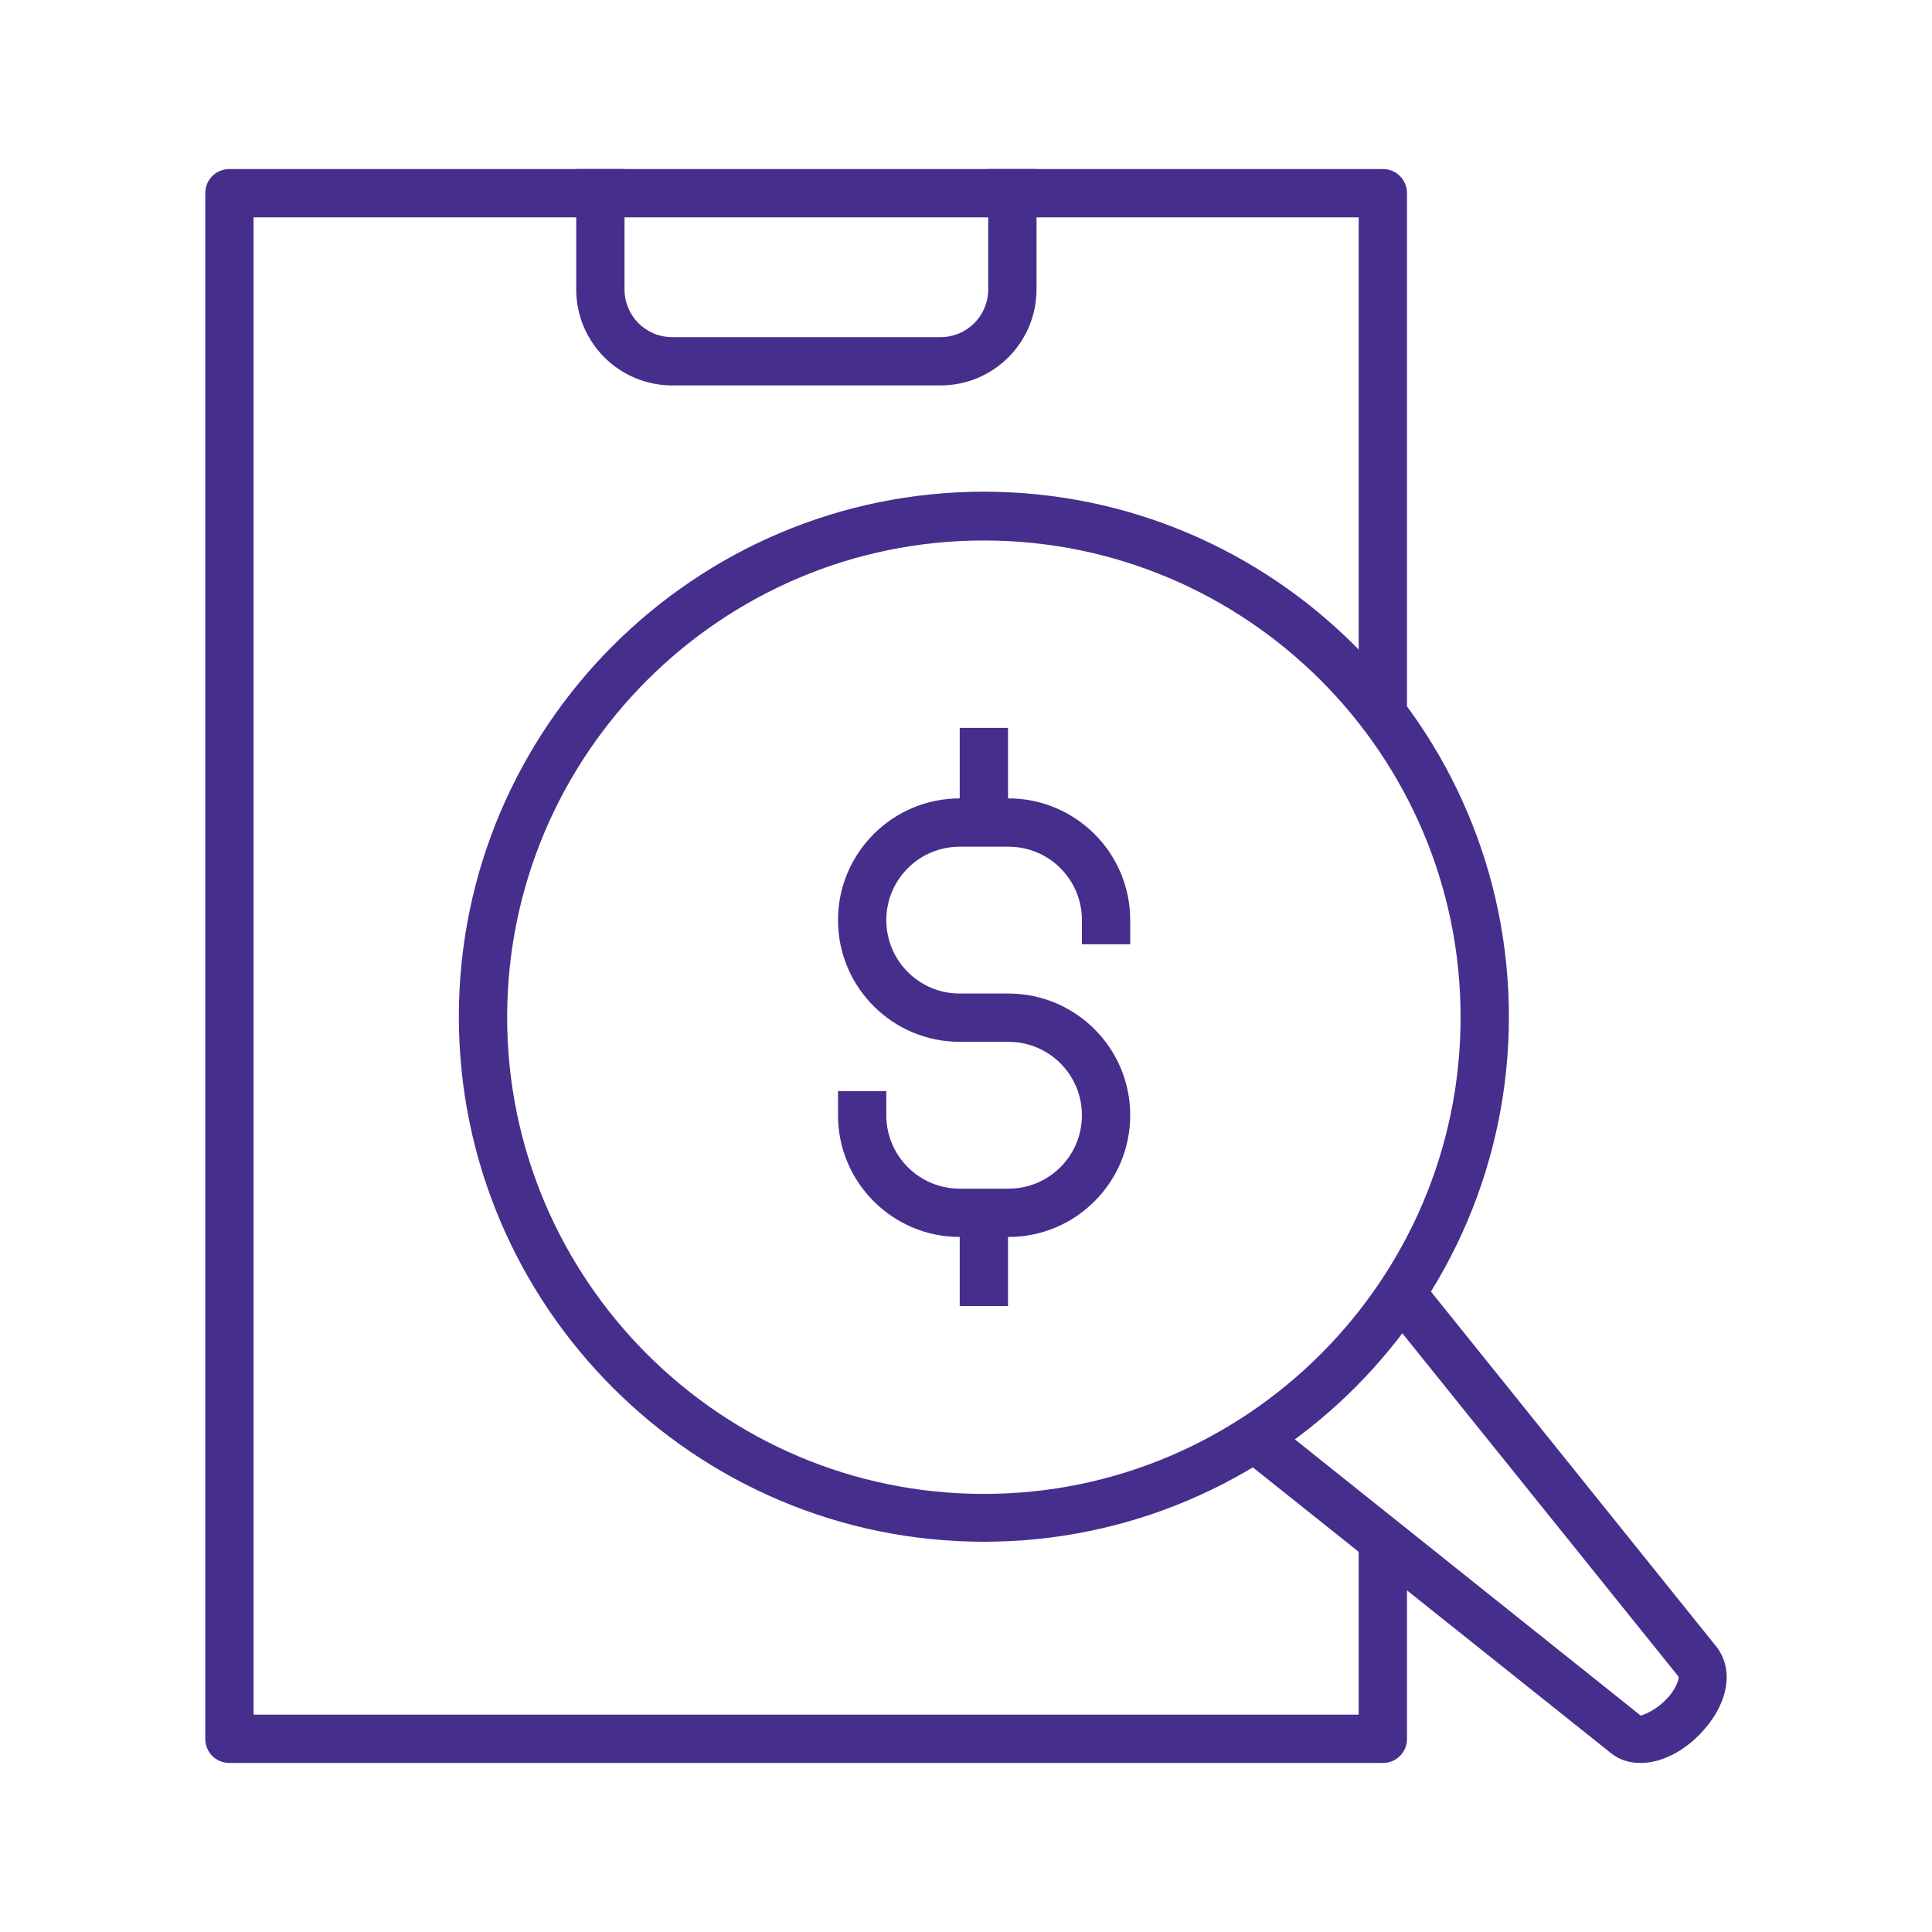
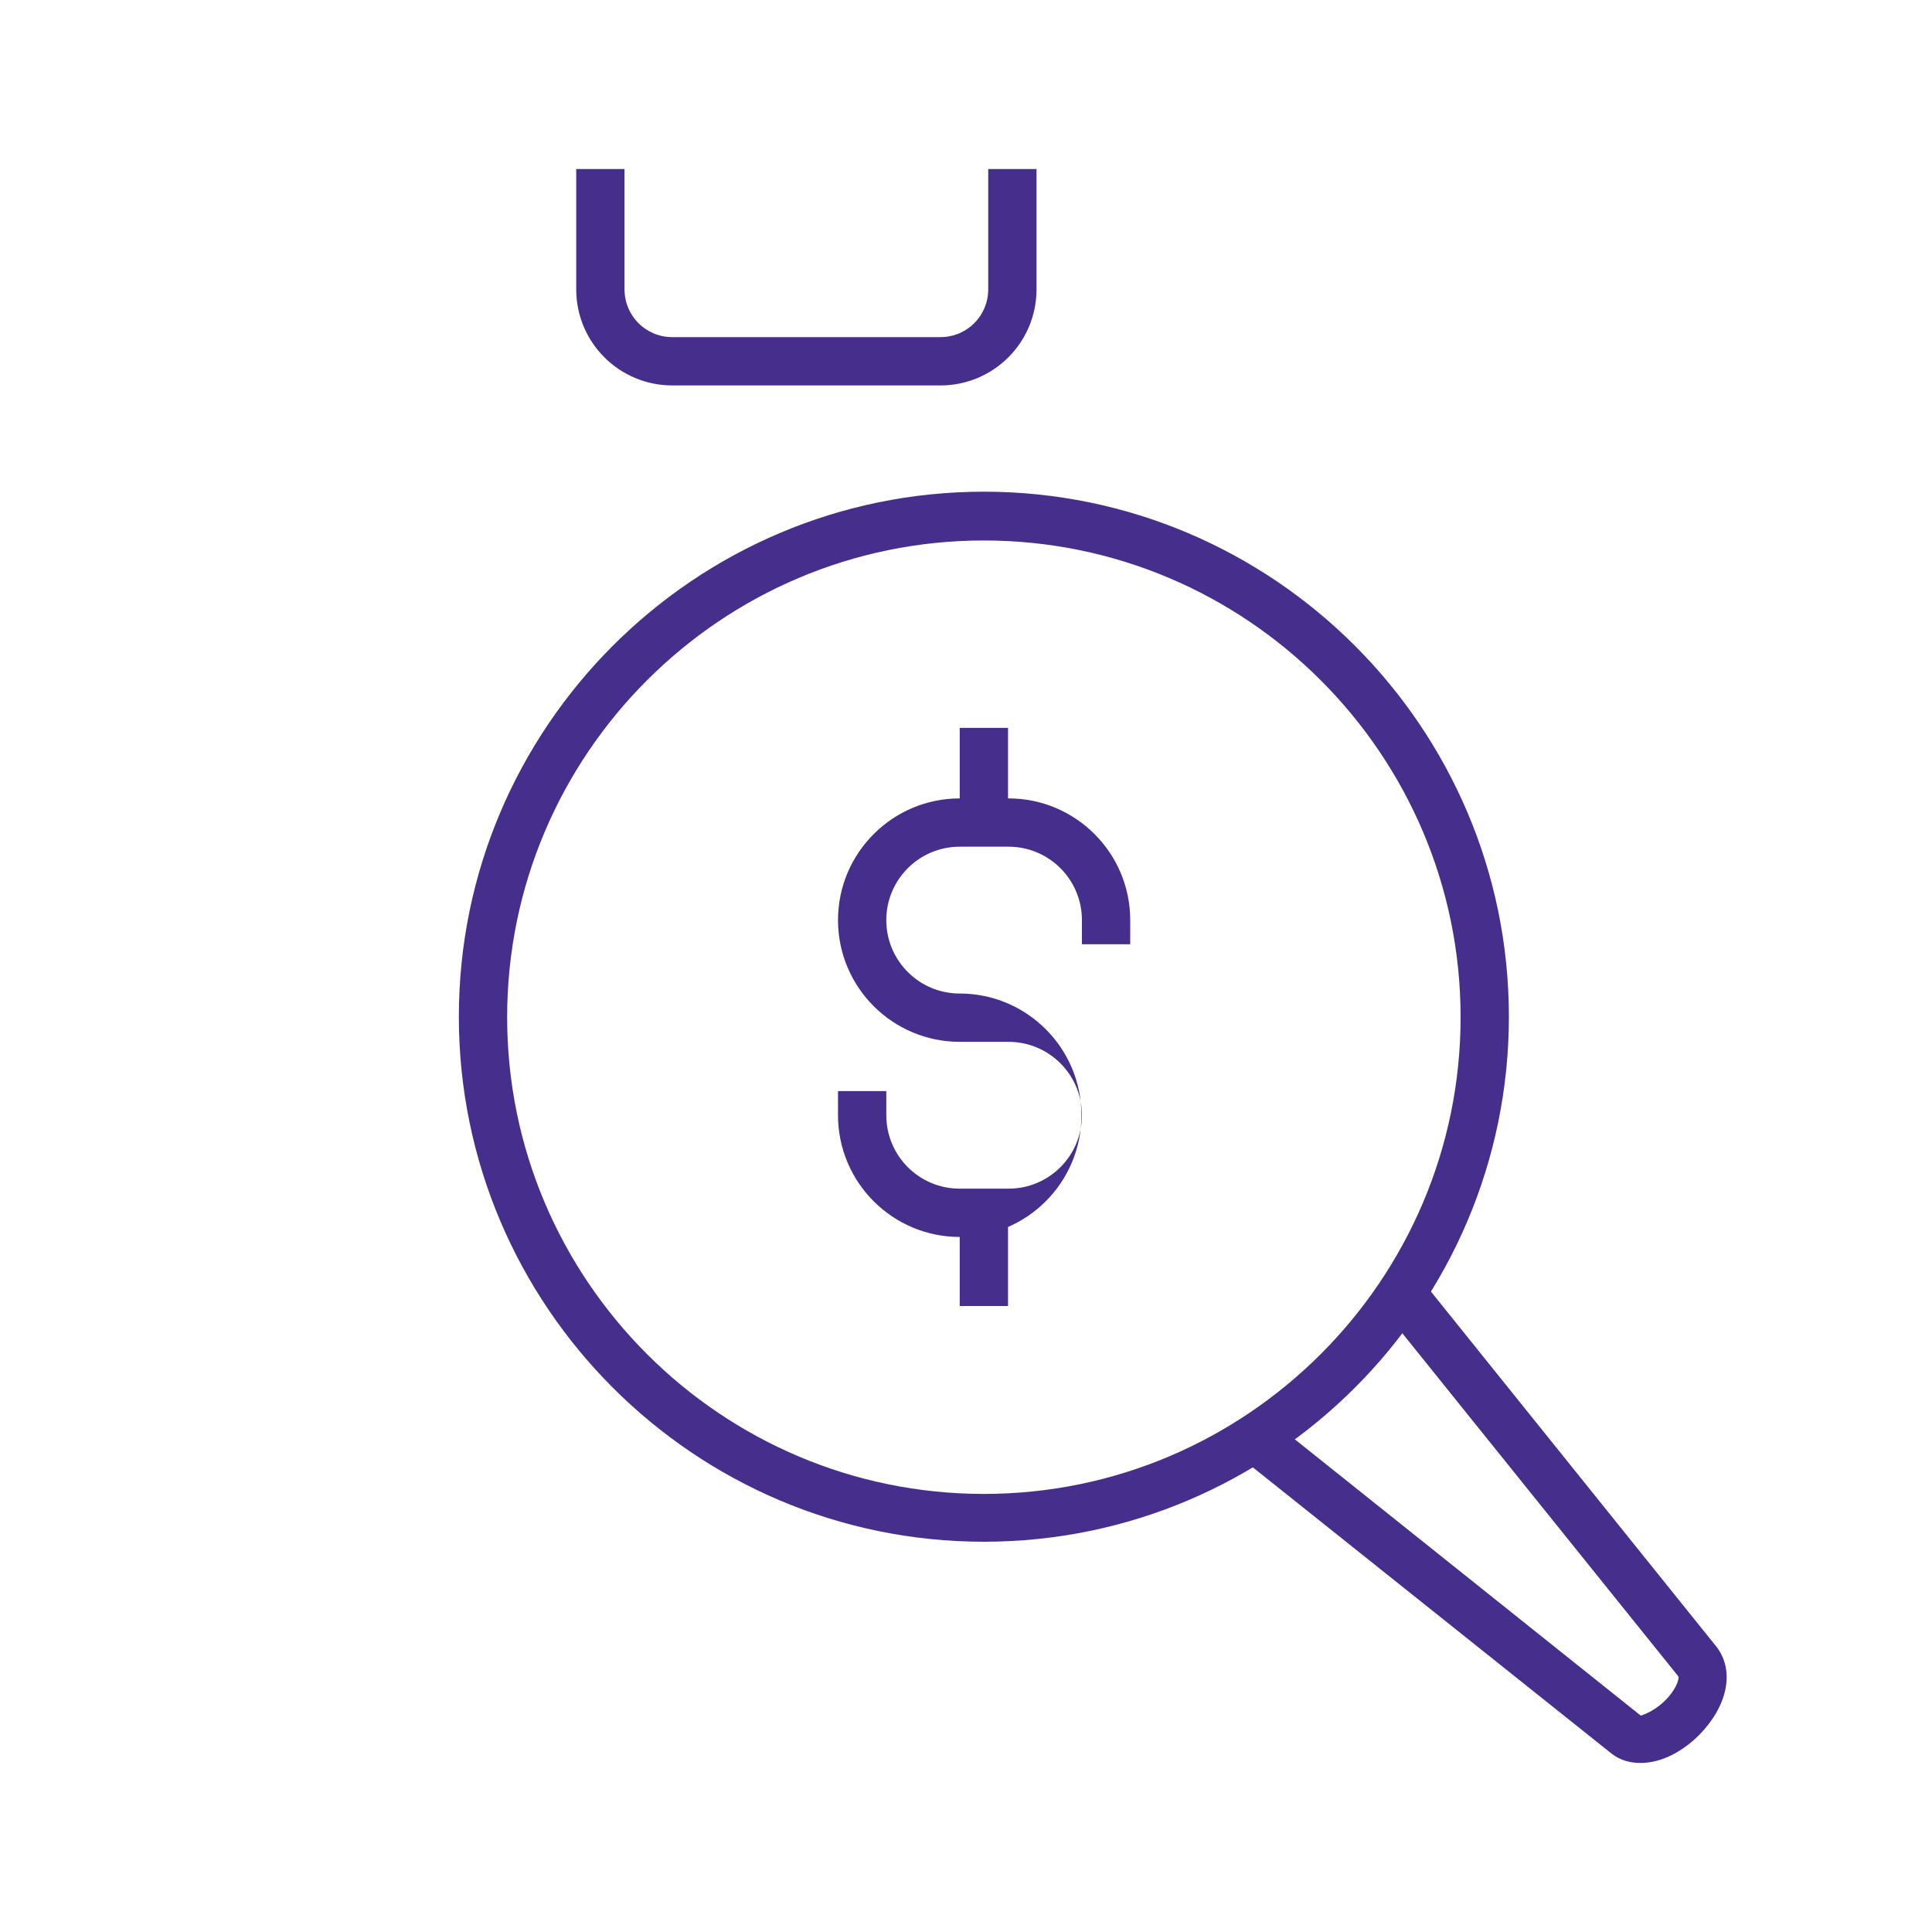
<svg xmlns="http://www.w3.org/2000/svg" id="Layer_1" data-name="Layer 1" viewBox="0 0 40 40">
  <defs>
    <style>
      .cls-1 {
        fill: #462e8d;
        stroke-width: 0px;
      }
    </style>
  </defs>
  <g>
-     <path class="cls-1" d="M20.88,25.61h-1.01c-1.39,0-2.52-1.13-2.52-2.52v-.5h1v.5c0,.84.68,1.52,1.52,1.52h1.01c.84,0,1.52-.68,1.52-1.52s-.68-1.52-1.52-1.52h-1.01c-1.39,0-2.52-1.13-2.52-2.52s1.13-2.52,2.52-2.52h1.01c1.39,0,2.52,1.13,2.52,2.52v.5h-1v-.5c0-.84-.68-1.52-1.52-1.52h-1.01c-.84,0-1.52.68-1.52,1.52s.68,1.52,1.52,1.52h1.01c1.39,0,2.52,1.13,2.52,2.52s-1.13,2.52-2.52,2.52Z" />
+     <path class="cls-1" d="M20.88,25.61h-1.01c-1.39,0-2.52-1.13-2.52-2.52v-.5h1v.5c0,.84.68,1.52,1.52,1.52h1.01c.84,0,1.52-.68,1.52-1.52s-.68-1.52-1.52-1.52h-1.01c-1.39,0-2.52-1.13-2.52-2.52s1.13-2.52,2.52-2.52h1.01c1.39,0,2.52,1.13,2.52,2.52v.5h-1v-.5c0-.84-.68-1.52-1.52-1.52h-1.01c-.84,0-1.52.68-1.52,1.52s.68,1.52,1.52,1.52c1.39,0,2.52,1.13,2.52,2.52s-1.13,2.52-2.52,2.52Z" />
    <rect class="cls-1" x="19.87" y="24.7" width="1" height="2.34" />
    <rect class="cls-1" x="19.87" y="15.07" width="1" height="2.34" />
  </g>
  <g>
-     <path class="cls-1" d="M28.64,36.5H4.75c-.28,0-.5-.22-.5-.5V4c0-.28.22-.5.5-.5h23.88c.28,0,.5.22.5.5v10.79h-1V4.5H5.25v31h22.88v-3.6h1v4.1c0,.28-.22.5-.5.5Z" />
    <path class="cls-1" d="M19.47,7.98h-5.55c-1.1,0-1.99-.89-1.99-1.99v-2.49h1v2.49c0,.55.44.99.99.99h5.55c.55,0,.99-.44.99-.99v-2.49h1v2.49c0,1.1-.89,1.99-1.99,1.99Z" />
    <path class="cls-1" d="M33.96,36.5c-.22,0-.42-.06-.59-.19l-7.82-6.24.62-.78,7.8,6.23s.23-.06.47-.28c.26-.24.33-.48.31-.53l-6.21-7.72.78-.63,6.23,7.75c.37.5.21,1.22-.37,1.81-.38.38-.82.58-1.21.58Z" />
  </g>
  <path class="cls-1" d="M20.37,31.92c-5.99,0-10.87-4.88-10.87-10.87s4.88-10.87,10.87-10.87,10.87,4.88,10.87,10.87-4.88,10.87-10.87,10.87ZM20.37,11.19c-5.44,0-9.87,4.43-9.87,9.87s4.43,9.87,9.87,9.87,9.87-4.43,9.87-9.87-4.43-9.87-9.87-9.87Z" />
</svg>